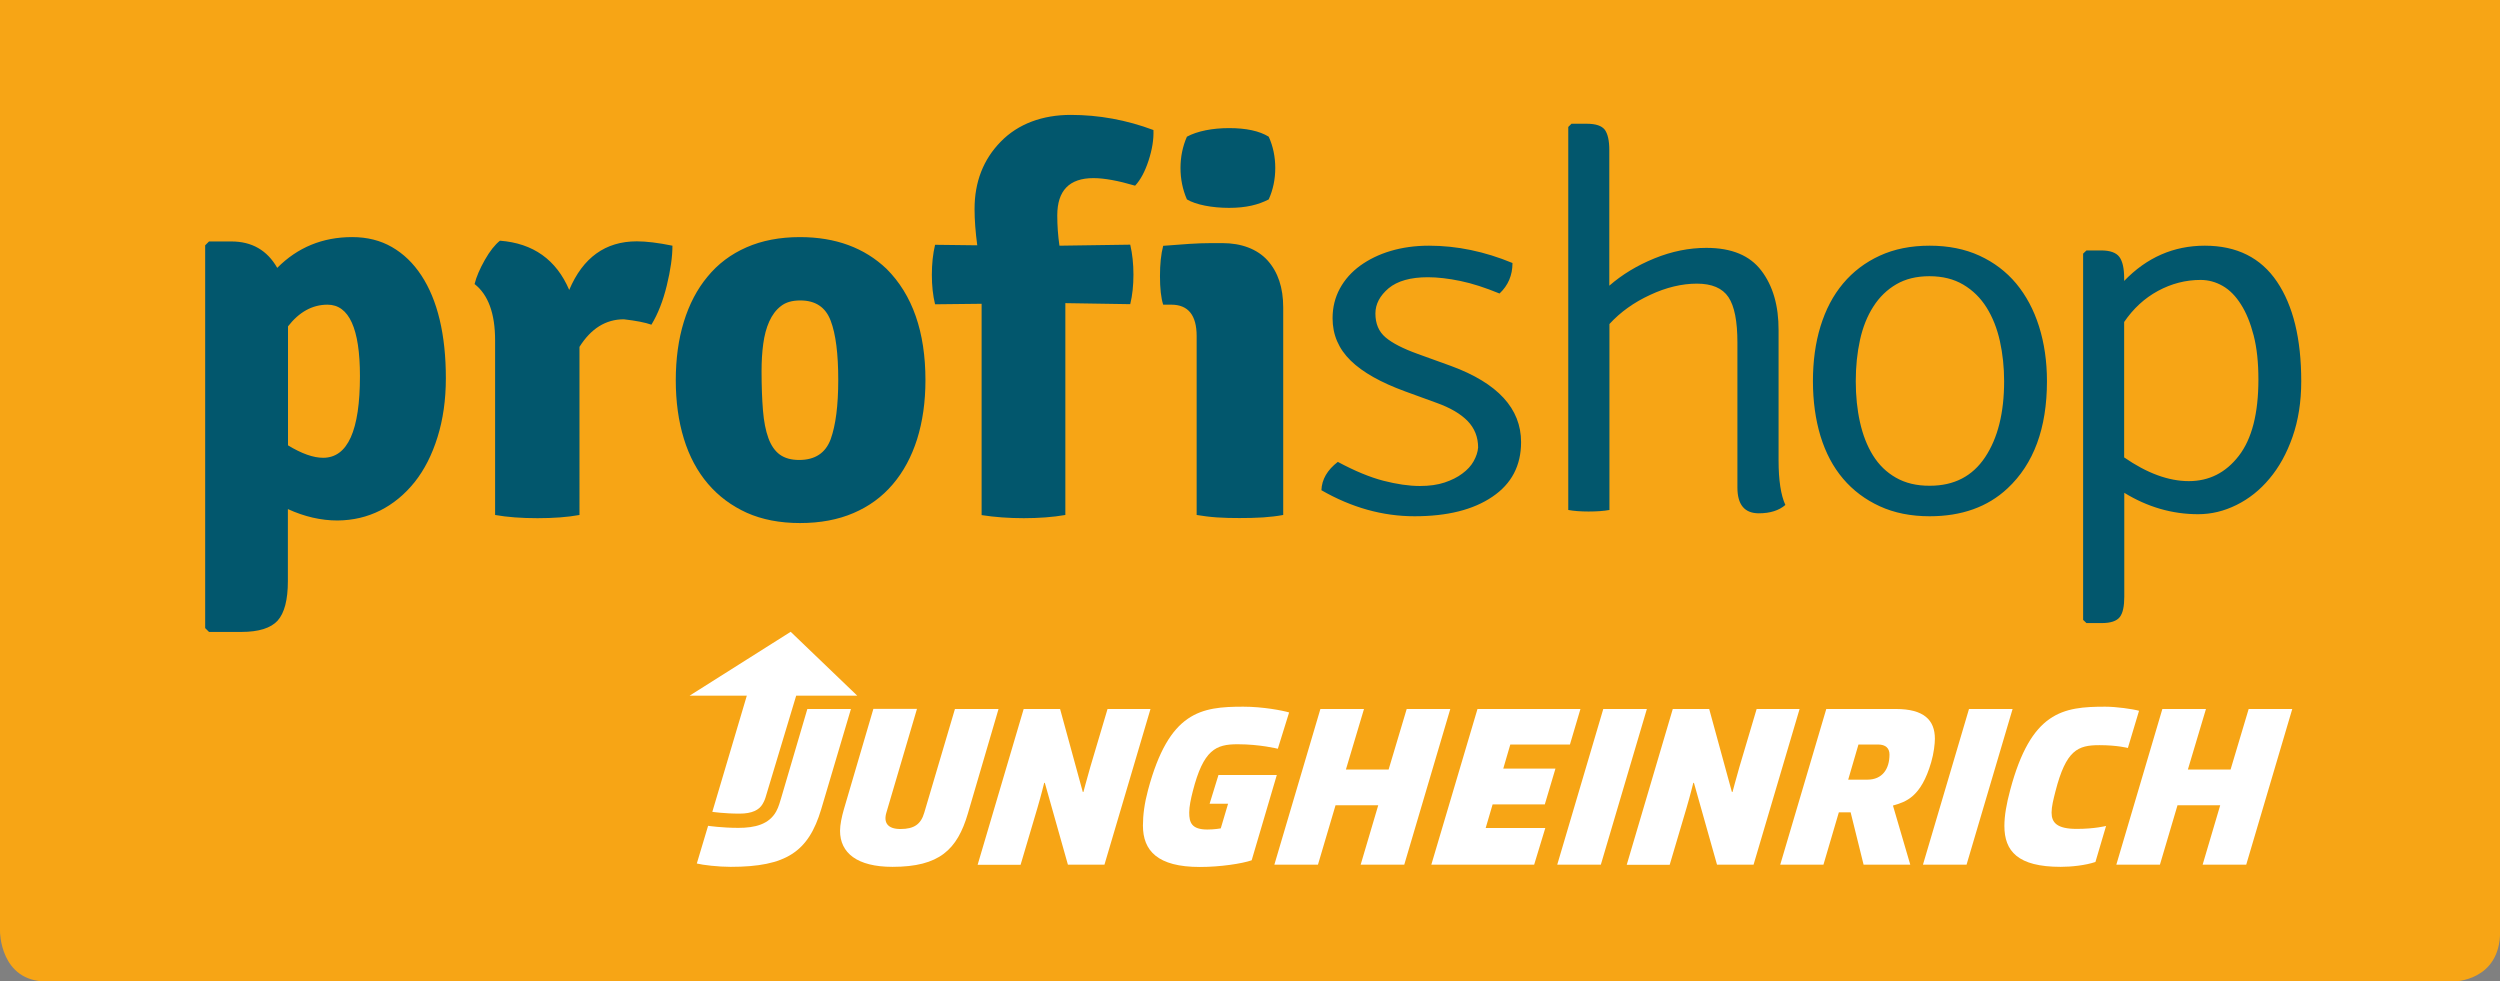
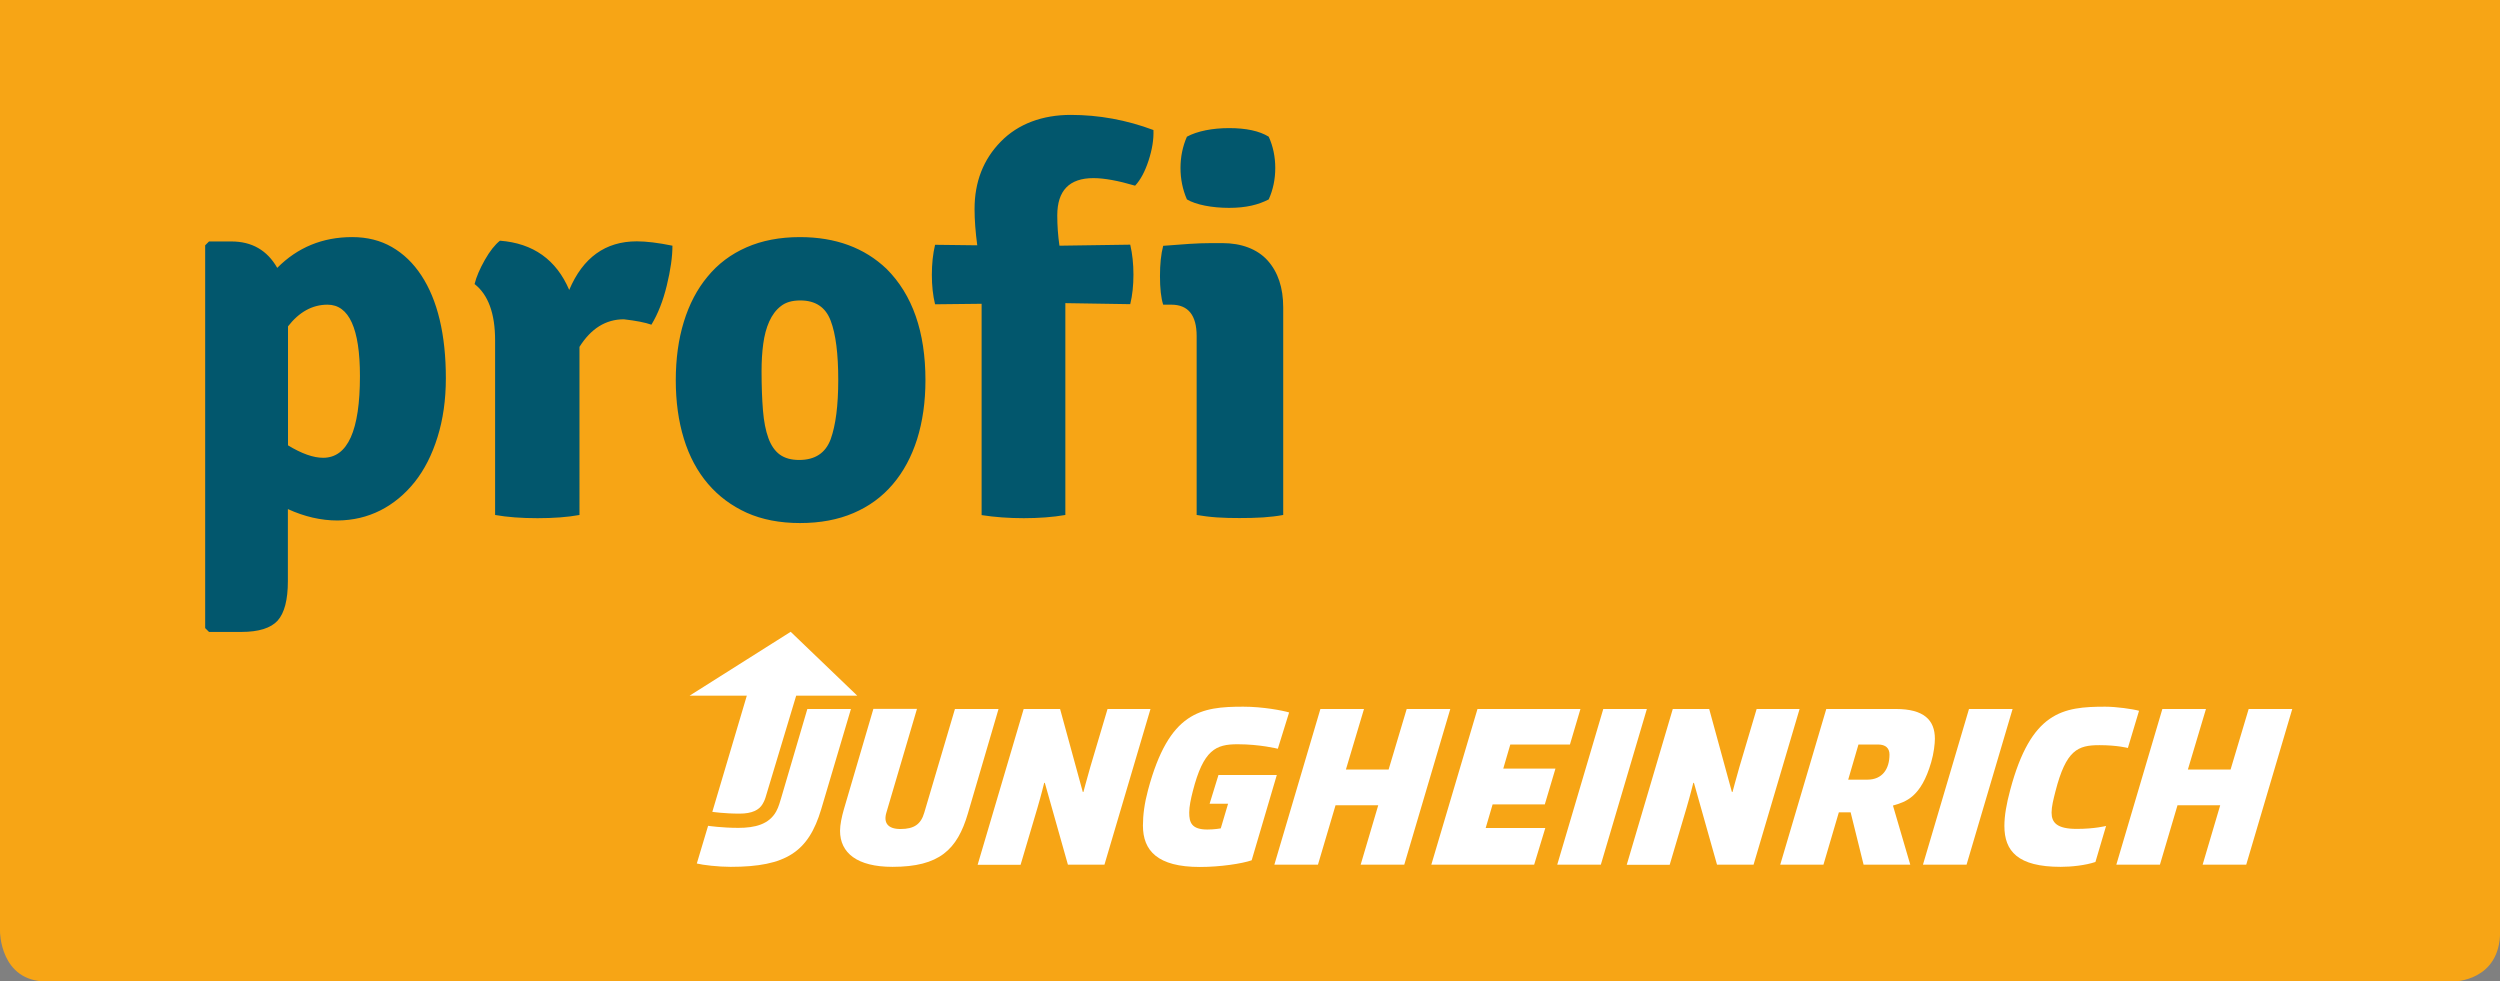
<svg xmlns="http://www.w3.org/2000/svg" xmlns:xlink="http://www.w3.org/1999/xlink" version="1.1" id="Ebene_1" x="0px" y="0px" viewBox="0 0 194.96 76.54" style="enable-background:new 0 0 194.96 76.54;" xml:space="preserve">
  <rect x="0" y="0" width="194.96" height="76.54" fill="#808080" stroke="none" />
  <style type="text/css">
	.st0{clip-path:url(#SVGID_00000107578888810133255880000006738099542029299640_);fill:#F7A515;}
	.st1{clip-path:url(#SVGID_00000139268604166454719670000018230869812744510110_);fill:#FFFFFF;}
	.st2{clip-path:url(#SVGID_00000150780773492104013200000018435606597740339637_);fill:#FFFFFF;}
	.st3{clip-path:url(#SVGID_00000042737377925332264040000000941388692249187750_);fill:#02576D;}
</style>
  <g>
    <defs>
      <rect id="SVGID_1_" width="194.96" height="76.54" />
    </defs>
    <clipPath id="SVGID_00000055678781520214199360000002446487739291035279_">
      <use xlink:href="#SVGID_1_" style="overflow:visible;" />
    </clipPath>
    <path style="clip-path:url(#SVGID_00000055678781520214199360000002446487739291035279_);fill:#F7A515;" d="M0,0v72.64   c0,0,0,3.9,3.63,3.9h187.71c0,0,3.63,0,3.63-3.9V0H0z" />
  </g>
  <g>
    <defs>
      <rect id="SVGID_00000029738213761020413660000014893432224029804478_" x="53.79" y="49.27" width="124.97" height="18.36" />
    </defs>
    <clipPath id="SVGID_00000153703166628818057410000003155790011198518676_">
      <use xlink:href="#SVGID_00000029738213761020413660000014893432224029804478_" style="overflow:visible;" />
    </clipPath>
    <path style="clip-path:url(#SVGID_00000153703166628818057410000003155790011198518676_);fill:#FFFFFF;" d="M65.81,63.11   c-0.17,0.59-0.3,1.21-0.3,1.68c0,1.73,1.34,2.81,4.09,2.81c3.66,0,5.05-1.34,5.88-4.16l2.39-8.15h-3.4l-2.39,8.08   c-0.26,0.9-0.78,1.28-1.86,1.28c-0.99,0-1.34-0.49-1.09-1.3l2.38-8.07h-3.4L65.81,63.11z" />
    <polygon style="clip-path:url(#SVGID_00000153703166628818057410000003155790011198518676_);fill:#FFFFFF;" points="111.62,67.43    119.64,67.43 120.51,64.57 115.86,64.57 116.4,62.73 120.47,62.73 121.3,59.94 117.23,59.94 117.78,58.06 122.43,58.06    123.25,55.29 115.22,55.29  " />
    <path style="clip-path:url(#SVGID_00000153703166628818057410000003155790011198518676_);fill:#FFFFFF;" d="M164.17,55.11   c-3.31,0-5.78,0.38-7.41,6.51c-0.28,1.04-0.45,1.98-0.45,2.79c0,1.96,1.04,3.19,4.39,3.19c0.85,0,1.94-0.12,2.71-0.38l0.83-2.81   c0,0-0.88,0.23-2.29,0.23c-1.54,0-1.96-0.49-1.96-1.27c0-0.47,0.14-1.02,0.3-1.65c0.83-3.24,1.75-3.61,3.43-3.61   c1.4,0,2.22,0.22,2.22,0.22l0.87-2.9C166.32,55.29,165.02,55.11,164.17,55.11" />
    <path style="clip-path:url(#SVGID_00000153703166628818057410000003155790011198518676_);fill:#FFFFFF;" d="M54.34,67.34   c0.47,0.12,1.68,0.26,2.64,0.26c4.34,0,6.07-1.18,7.06-4.49l2.32-7.82h-3.4l-2.05,6.97c-0.07,0.23-0.19,0.68-0.38,1.02   c-0.56,1.01-1.66,1.28-2.95,1.28c-1.27,0-2.36-0.16-2.36-0.16L54.34,67.34z" />
    <path style="clip-path:url(#SVGID_00000153703166628818057410000003155790011198518676_);fill:#FFFFFF;" d="M138.83,67.43h3.37   l1.2-4.08h0.92l1.01,4.08h3.64l-1.35-4.61c1.02-0.29,2.19-0.66,2.98-3.37c0.21-0.71,0.29-1.46,0.29-1.84   c0-1.47-0.87-2.32-3.04-2.32h-5.43L138.83,67.43z M144.13,60.8l0.8-2.74h1.53c0.59,0,0.89,0.29,0.89,0.78   c0,1.13-0.56,1.96-1.72,1.96H144.13z" />
    <path style="clip-path:url(#SVGID_00000153703166628818057410000003155790011198518676_);fill:#FFFFFF;" d="M99.57,60.44h-4.55   l-0.69,2.24h1.44L95.2,64.6c0,0-0.49,0.09-1.04,0.09c-1.23,0-1.42-0.54-1.42-1.32c0-0.47,0.12-1.04,0.28-1.67   c0.83-3.24,1.8-3.66,3.49-3.66c1.75,0,3.14,0.35,3.14,0.35l0.88-2.83c-0.49-0.15-2.05-0.45-3.57-0.45c-3.31,0-5.79,0.37-7.43,6.49   c-0.28,1.04-0.4,1.96-0.4,2.78c0,1.96,1.14,3.23,4.44,3.23c1.6,0,3.28-0.26,4.04-0.52L99.57,60.44z" />
    <polygon style="clip-path:url(#SVGID_00000153703166628818057410000003155790011198518676_);fill:#FFFFFF;" points="125.03,55.29    128.43,55.29 124.84,67.43 121.44,67.43  " />
    <path style="clip-path:url(#SVGID_00000153703166628818057410000003155790011198518676_);fill:#FFFFFF;" d="M79.83,55.29h2.84   l1.77,6.47h0.05c0,0,0.28-1.06,0.54-1.96l1.34-4.51h3.35l-3.59,12.14h-2.85l-1.8-6.38h-0.05c0,0-0.24,0.99-0.54,2l-1.3,4.39h-3.35   L79.83,55.29z" />
    <path style="clip-path:url(#SVGID_00000153703166628818057410000003155790011198518676_);fill:#FFFFFF;" d="M130.45,55.29h2.84   l1.77,6.47h0.05c0,0,0.28-1.06,0.54-1.96l1.34-4.51h3.35l-3.59,12.14h-2.85l-1.8-6.38h-0.05c0,0-0.24,0.99-0.54,2l-1.3,4.39h-3.35   L130.45,55.29z" />
    <polygon style="clip-path:url(#SVGID_00000153703166628818057410000003155790011198518676_);fill:#FFFFFF;" points="153.55,55.29    156.95,55.29 153.36,67.43 149.96,67.43  " />
    <polygon style="clip-path:url(#SVGID_00000153703166628818057410000003155790011198518676_);fill:#FFFFFF;" points="102.97,55.29    106.37,55.29 104.96,60.01 108.29,60.01 109.7,55.29 113.1,55.29 109.51,67.43 106.11,67.43 107.48,62.8 104.15,62.8 102.78,67.43    99.38,67.43  " />
  </g>
  <g>
    <defs>
      <rect id="SVGID_00000028317985103807727370000001277049062581600953_" x="53.79" y="49.27" width="124.97" height="18.34" />
    </defs>
    <clipPath id="SVGID_00000147907529177044869740000009249034870543974549_">
      <use xlink:href="#SVGID_00000028317985103807727370000001277049062581600953_" style="overflow:visible;" />
    </clipPath>
    <polygon style="clip-path:url(#SVGID_00000147907529177044869740000009249034870543974549_);fill:#FFFFFF;" points="168.63,55.29    172.03,55.29 170.62,60.01 173.95,60.01 175.36,55.29 178.76,55.29 175.17,67.43 171.77,67.43 173.14,62.8 169.81,62.8    168.44,67.43 165.04,67.43  " />
    <path style="clip-path:url(#SVGID_00000147907529177044869740000009249034870543974549_);fill:#FFFFFF;" d="M66.85,54.25   l-5.19-4.98l-7.88,4.98h4.46l-2.69,9.06c0,0,0.9,0.14,2.13,0.14c0.97,0,1.53-0.29,1.79-0.75c0.14-0.24,0.19-0.36,0.31-0.78   l2.31-7.67H66.85z" />
  </g>
  <g>
    <defs>
      <rect id="SVGID_00000174596066230968849730000016504786278141020804_" width="194.96" height="76.54" />
    </defs>
    <clipPath id="SVGID_00000127041719596280300150000015253136642213302170_">
      <use xlink:href="#SVGID_00000174596066230968849730000016504786278141020804_" style="overflow:visible;" />
    </clipPath>
-     <path style="clip-path:url(#SVGID_00000127041719596280300150000015253136642213302170_);fill:#02576D;" d="M168.28,22.69   c1.05-0.57,2.16-0.86,3.33-0.86c0.61,0,1.19,0.16,1.73,0.47c0.54,0.31,1.01,0.79,1.42,1.44c0.41,0.64,0.74,1.45,0.99,2.42   c0.25,0.97,0.37,2.12,0.37,3.43c0,2.66-0.51,4.64-1.53,5.96c-1.02,1.32-2.32,1.97-3.9,1.97s-3.26-0.62-5.04-1.85V25.11   C166.36,24.07,167.23,23.26,168.28,22.69 M171.42,40.1c1.03,0,2.02-0.24,2.99-0.72c0.97-0.48,1.83-1.16,2.57-2.05   c0.75-0.89,1.35-1.97,1.8-3.26c0.45-1.28,0.68-2.73,0.68-4.34c0-3.31-0.63-5.89-1.89-7.76c-1.26-1.87-3.14-2.81-5.63-2.81   c-2.43,0-4.53,0.92-6.29,2.75V21.7c0-0.76-0.12-1.32-0.37-1.66c-0.25-0.34-0.73-0.51-1.43-0.51h-1.14l-0.26,0.25v28.56l0.26,0.25   h1.19c0.7,0,1.17-0.16,1.41-0.47s0.35-0.84,0.35-1.58v-8.11C167.47,39.54,169.39,40.1,171.42,40.1 M147.85,37.25   c-0.74-0.42-1.33-1-1.79-1.74c-0.46-0.74-0.79-1.6-1.01-2.58c-0.22-0.98-0.33-2.05-0.33-3.2c0-1.15,0.11-2.22,0.33-3.22   c0.22-1,0.57-1.87,1.04-2.6c0.47-0.74,1.07-1.32,1.79-1.74c0.72-0.42,1.58-0.63,2.58-0.63c1.03,0,1.91,0.22,2.65,0.66   c0.74,0.44,1.34,1.03,1.81,1.78c0.47,0.75,0.82,1.63,1.04,2.62c0.22,1,0.33,2.04,0.33,3.13c0,2.46-0.49,4.43-1.48,5.92   c-0.99,1.49-2.42,2.23-4.31,2.23C149.47,37.89,148.58,37.67,147.85,37.25 M159.63,29.73c0-1.56-0.21-2.98-0.62-4.28   c-0.41-1.3-1.01-2.41-1.78-3.34c-0.78-0.93-1.73-1.65-2.86-2.17c-1.13-0.52-2.43-0.78-3.89-0.78c-1.47,0-2.76,0.26-3.89,0.78   c-1.13,0.52-2.08,1.24-2.86,2.17c-0.78,0.93-1.36,2.04-1.76,3.34c-0.4,1.3-0.59,2.73-0.59,4.28s0.2,2.99,0.59,4.28   c0.4,1.3,0.98,2.4,1.76,3.32c0.78,0.92,1.73,1.63,2.86,2.15c1.13,0.52,2.43,0.78,3.89,0.78c2.49,0,4.52-0.72,6.07-2.17   C158.6,36.18,159.63,33.39,159.63,29.73 M137.36,21.11c-0.9-1.19-2.32-1.78-4.29-1.78c-1.35,0-2.7,0.27-4.05,0.82   c-1.35,0.55-2.52,1.26-3.52,2.13V11.7c0-0.74-0.12-1.26-0.35-1.58c-0.24-0.31-0.7-0.47-1.41-0.47h-1.19L122.3,9.9v29.87   c0.44,0.08,0.97,0.12,1.58,0.12c0.64,0,1.19-0.04,1.63-0.12V25.27c0.85-0.93,1.91-1.69,3.17-2.27c1.26-0.59,2.48-0.88,3.65-0.88   c1.17,0,1.99,0.35,2.46,1.05c0.47,0.7,0.7,1.88,0.7,3.54v11.31c0,1.34,0.56,2.01,1.67,2.01c0.88,0,1.57-0.22,2.07-0.65   c-0.35-0.76-0.53-1.93-0.53-3.48V25.76C138.71,23.85,138.26,22.29,137.36,21.11 M110.31,40.26c2.55,0,4.57-0.5,6.07-1.52   c1.5-1.01,2.24-2.43,2.24-4.26c0-2.62-1.82-4.6-5.46-5.94l-2.6-0.94c-1.14-0.41-1.98-0.84-2.51-1.29   c-0.53-0.45-0.79-1.07-0.79-1.86c0-0.74,0.35-1.39,1.03-1.97c0.69-0.57,1.71-0.86,3.06-0.86c0.76,0,1.61,0.1,2.53,0.29   c0.92,0.19,1.94,0.52,3.06,0.98c0.67-0.63,1.01-1.42,1.01-2.38c-2.17-0.9-4.34-1.35-6.51-1.35c-1.09,0-2.08,0.14-2.99,0.41   c-0.91,0.27-1.7,0.66-2.38,1.15c-0.67,0.49-1.2,1.08-1.58,1.78c-0.38,0.7-0.57,1.47-0.57,2.32c0,1.28,0.47,2.38,1.41,3.3   s2.36,1.71,4.24,2.4l2.47,0.9c1.06,0.38,1.86,0.85,2.41,1.41c0.54,0.56,0.82,1.25,0.82,2.07c-0.03,0.36-0.15,0.71-0.35,1.07   s-0.5,0.68-0.88,0.96c-0.38,0.29-0.85,0.52-1.39,0.7c-0.54,0.18-1.18,0.27-1.92,0.27c-0.85,0-1.8-0.14-2.85-0.41   c-1.04-0.27-2.23-0.76-3.55-1.47c-0.82,0.63-1.25,1.37-1.28,2.21C105.4,39.58,107.82,40.26,110.31,40.26" />
    <path style="clip-path:url(#SVGID_00000127041719596280300150000015253136642213302170_);fill:#02576D;" d="M92.06,13.1   c0,0.87,0.17,1.69,0.5,2.45c0.7,0.42,1.97,0.66,3.29,0.66s2.28-0.24,3.09-0.66c0.34-0.76,0.51-1.57,0.51-2.45   c0-0.87-0.17-1.69-0.51-2.44c-0.73-0.45-1.77-0.67-3.09-0.67c-1.29,0-2.48,0.23-3.29,0.67C92.23,11.41,92.06,12.23,92.06,13.1    M98.85,20.31c-0.81-0.9-2.07-1.35-3.5-1.35h-0.93c-0.51,0-1.07,0.02-1.69,0.06c-0.62,0.04-1.29,0.09-2.02,0.15   c-0.17,0.65-0.25,1.43-0.25,2.36c0,0.95,0.08,1.7,0.25,2.23h0.63c1.32,0,1.98,0.82,1.98,2.45v13.95c0.48,0.08,1,0.15,1.58,0.19   c0.58,0.04,1.16,0.05,1.75,0.05c0.59,0,1.29-0.01,1.86-0.05c0.56-0.04,1.08-0.1,1.56-0.19V23.97   C100.07,22.43,99.66,21.21,98.85,20.31 M79.84,40.41c1.15,0,2.28-0.08,3.24-0.25V23.64l5.06,0.08c0.17-0.7,0.25-1.46,0.25-2.3   c0-0.83-0.08-1.61-0.25-2.34l-5.52,0.08c-0.11-0.76-0.17-1.55-0.17-2.36c0-1.94,0.94-2.91,2.82-2.91c0.84,0,1.93,0.2,3.25,0.59   c0.42-0.45,0.77-1.1,1.05-1.96c0.28-0.86,0.41-1.65,0.38-2.38c-2.11-0.79-4.26-1.18-6.45-1.18c-2.19,0-4.1,0.69-5.46,2.09   C76.68,12.44,76,14.19,76,16.3c0,0.84,0.07,1.78,0.21,2.83l-3.29-0.04c-0.17,0.72-0.25,1.5-0.25,2.34c0,0.84,0.08,1.6,0.25,2.3   l3.63-0.04v16.48C77.56,40.33,78.69,40.41,79.84,40.41 M64.78,25.01c0.4,1.05,0.59,2.59,0.59,4.62c0,2-0.2,3.53-0.59,4.62   c-0.4,1.08-1.22,1.62-2.46,1.62c-0.62,0-1.12-0.14-1.51-0.42c-0.38-0.28-0.68-0.71-0.89-1.29c-0.21-0.58-0.35-1.29-0.42-2.15   c-0.07-0.86-0.11-1.88-0.11-3.06c0-0.76,0.04-1.47,0.13-2.13c0.09-0.66,0.24-1.24,0.47-1.75c0.23-0.51,0.53-0.91,0.91-1.2   c0.38-0.3,0.88-0.44,1.51-0.44C63.59,23.43,64.38,23.95,64.78,25.01 M62.38,18.49c-1.57,0-2.97,0.27-4.17,0.8   c-1.21,0.53-2.22,1.29-3.03,2.28c-0.82,0.98-1.43,2.16-1.85,3.52c-0.42,1.36-0.63,2.89-0.63,4.57c0,1.66,0.21,3.18,0.63,4.55   s1.05,2.55,1.88,3.52c0.83,0.97,1.84,1.72,3.03,2.26c1.19,0.53,2.58,0.8,4.15,0.8s2.96-0.26,4.17-0.78   c1.21-0.52,2.23-1.26,3.06-2.24c0.83-0.97,1.46-2.14,1.9-3.52c0.43-1.38,0.65-2.91,0.65-4.6c0-3.77-1.01-6.66-3.03-8.68   C67.41,19.32,65.16,18.49,62.38,18.49 M38.61,26.54v13.62c0.96,0.17,2.06,0.25,3.31,0.25c1.25,0,2.34-0.08,3.27-0.25V27.05   c0.9-1.43,2.05-2.15,3.46-2.15c0.96,0.11,1.67,0.25,2.15,0.42c0.51-0.84,0.91-1.86,1.2-3.06c0.29-1.19,0.44-2.23,0.44-3.1   c-1.12-0.23-2.05-0.34-2.78-0.34c-2.44,0-4.2,1.26-5.27,3.79c-1.01-2.36-2.81-3.64-5.4-3.84c-0.39,0.31-0.79,0.81-1.18,1.5   c-0.39,0.69-0.66,1.31-0.8,1.88C38.07,22.98,38.61,24.44,38.61,26.54 M28.07,29.33c0,4.24-0.95,6.37-2.87,6.37   c-0.76,0-1.67-0.32-2.74-0.97v-9.28c0.87-1.12,1.9-1.69,3.08-1.69C27.22,23.76,28.07,25.62,28.07,29.33 M29.67,39.8   c1.02-0.52,1.91-1.26,2.67-2.21c0.76-0.96,1.35-2.12,1.78-3.5c0.43-1.38,0.65-2.91,0.65-4.6c0-1.69-0.16-3.2-0.48-4.55   c-0.32-1.35-0.8-2.5-1.43-3.46c-0.63-0.96-1.39-1.69-2.29-2.21c-0.9-0.52-1.93-0.78-3.11-0.78c-2.3,0-4.25,0.8-5.84,2.4   c-0.79-1.38-1.98-2.06-3.58-2.06H16.3l-0.3,0.3v29.85l0.3,0.3h2.53c1.35,0,2.29-0.3,2.82-0.88c0.53-0.59,0.8-1.62,0.8-3.08V39.7   c1.29,0.59,2.58,0.89,3.87,0.89C27.53,40.58,28.64,40.32,29.67,39.8" />
  </g>
</svg>